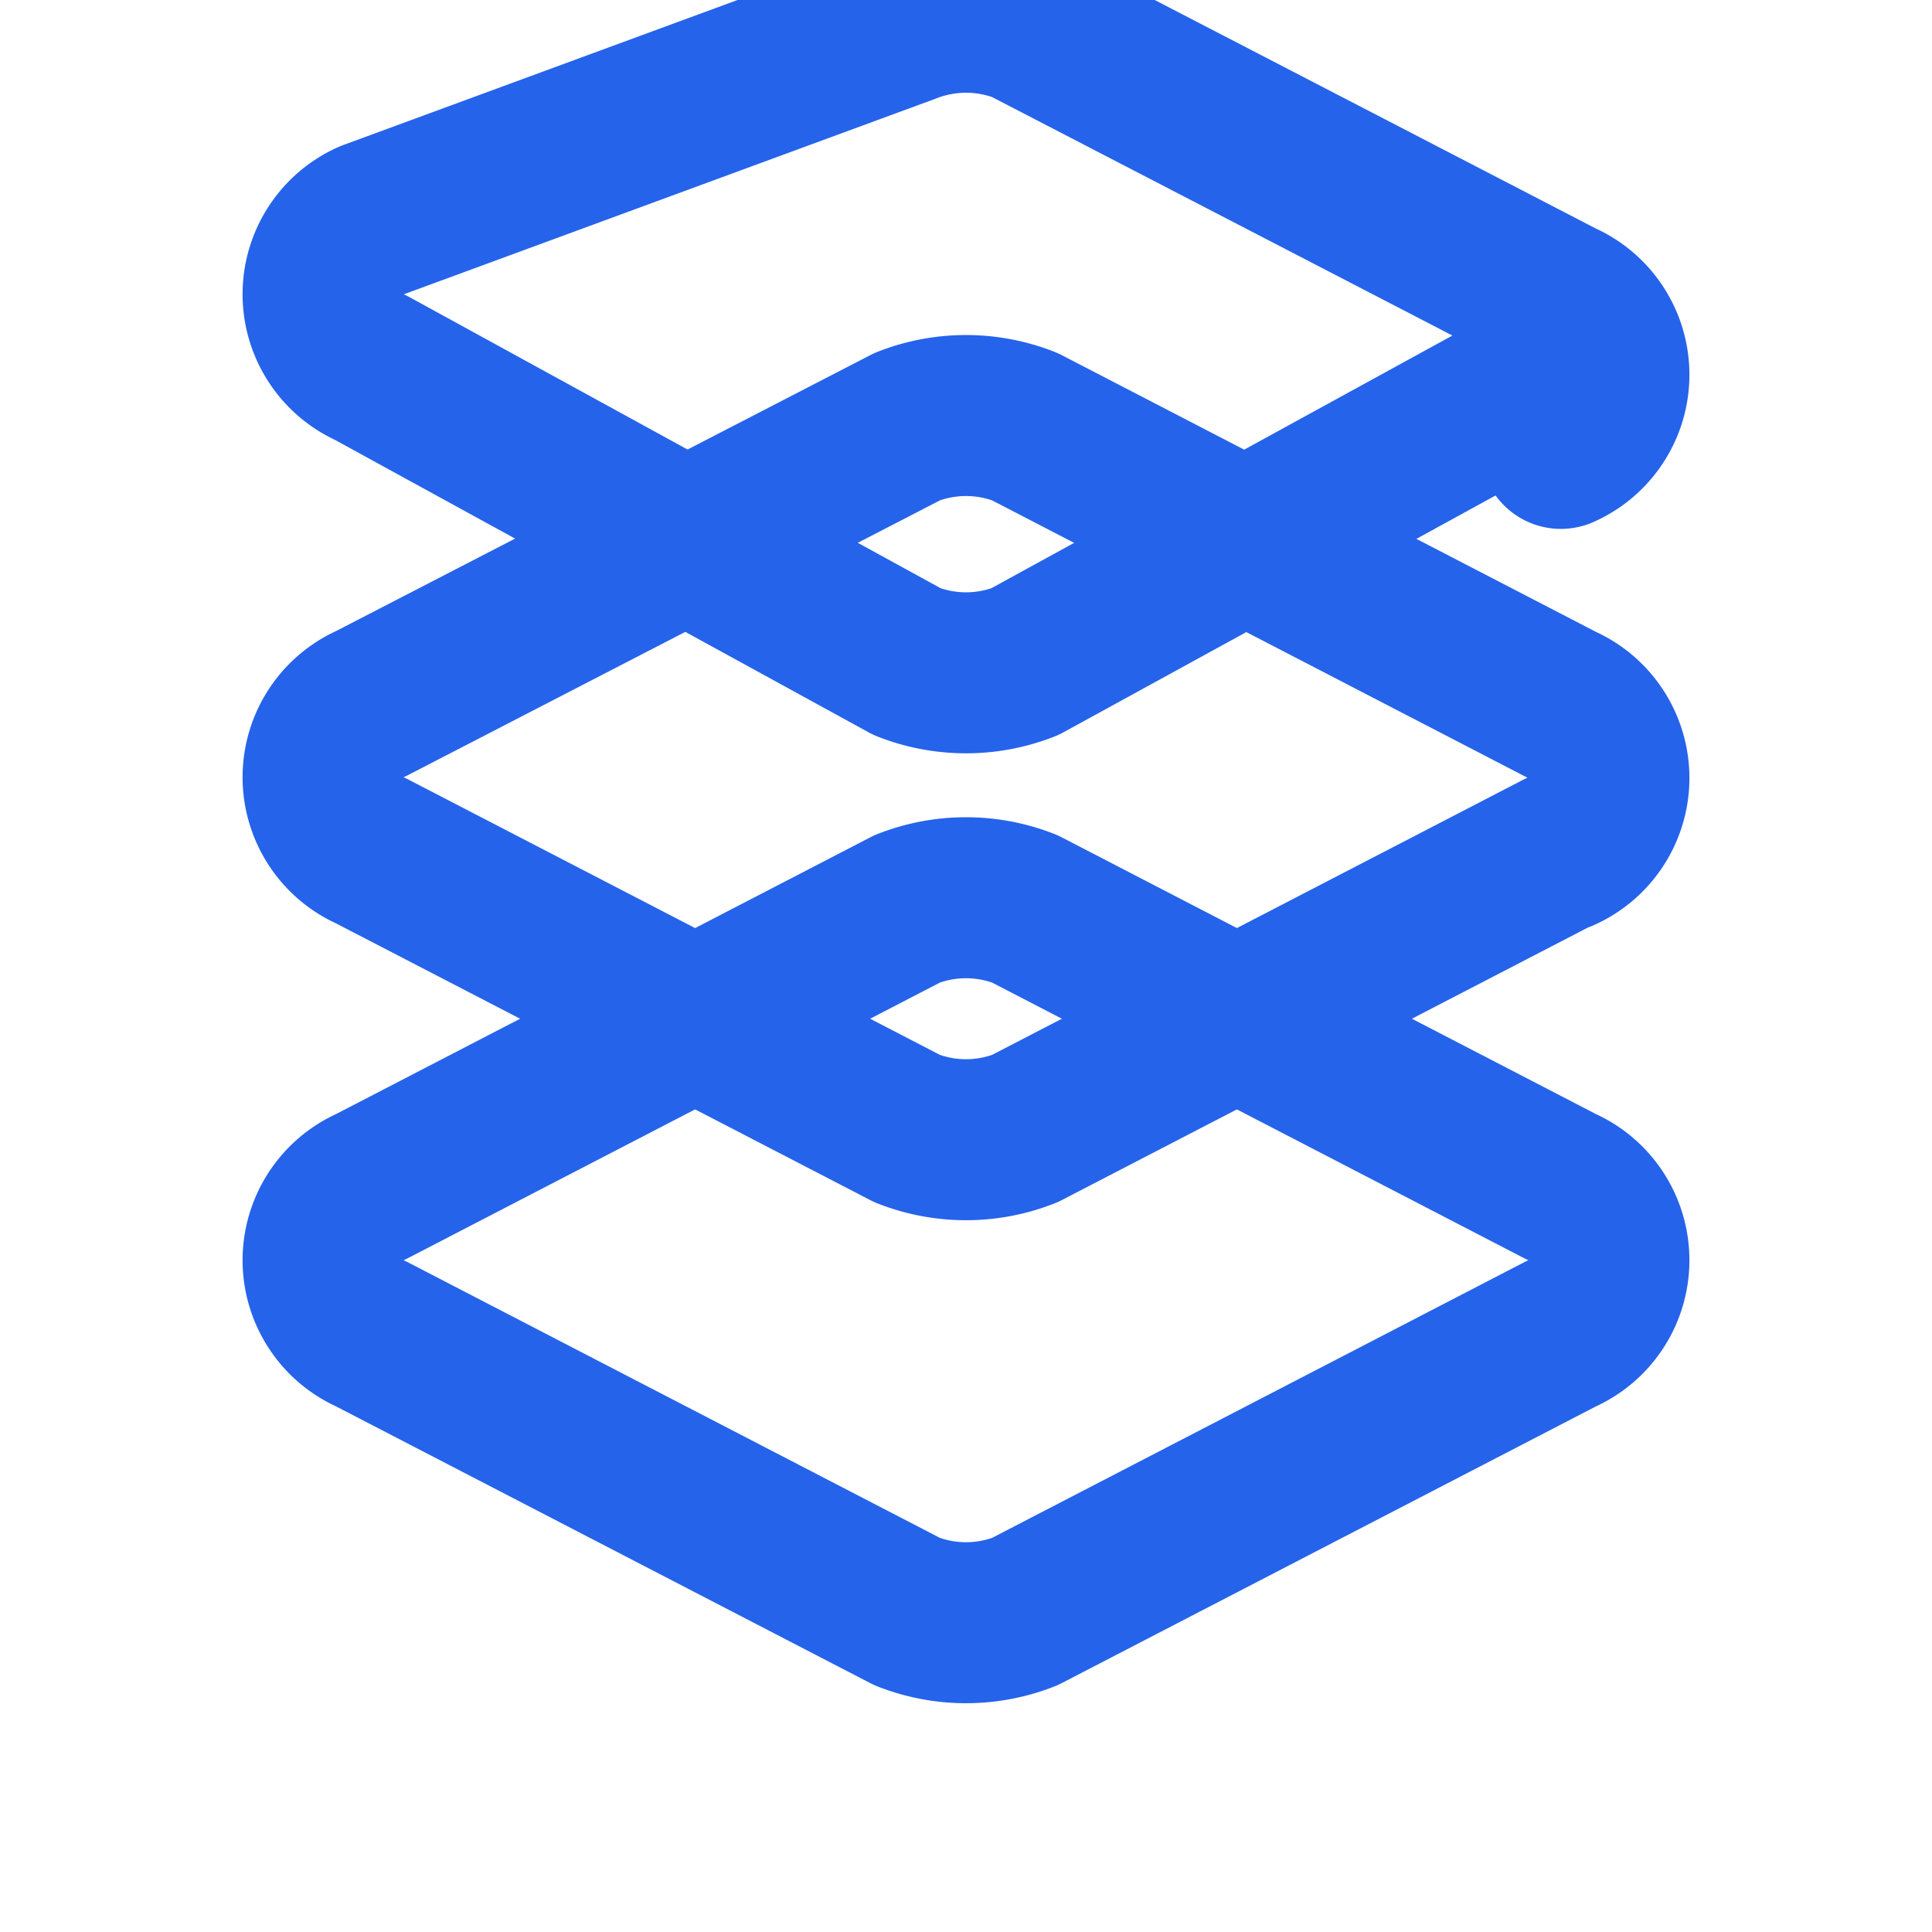
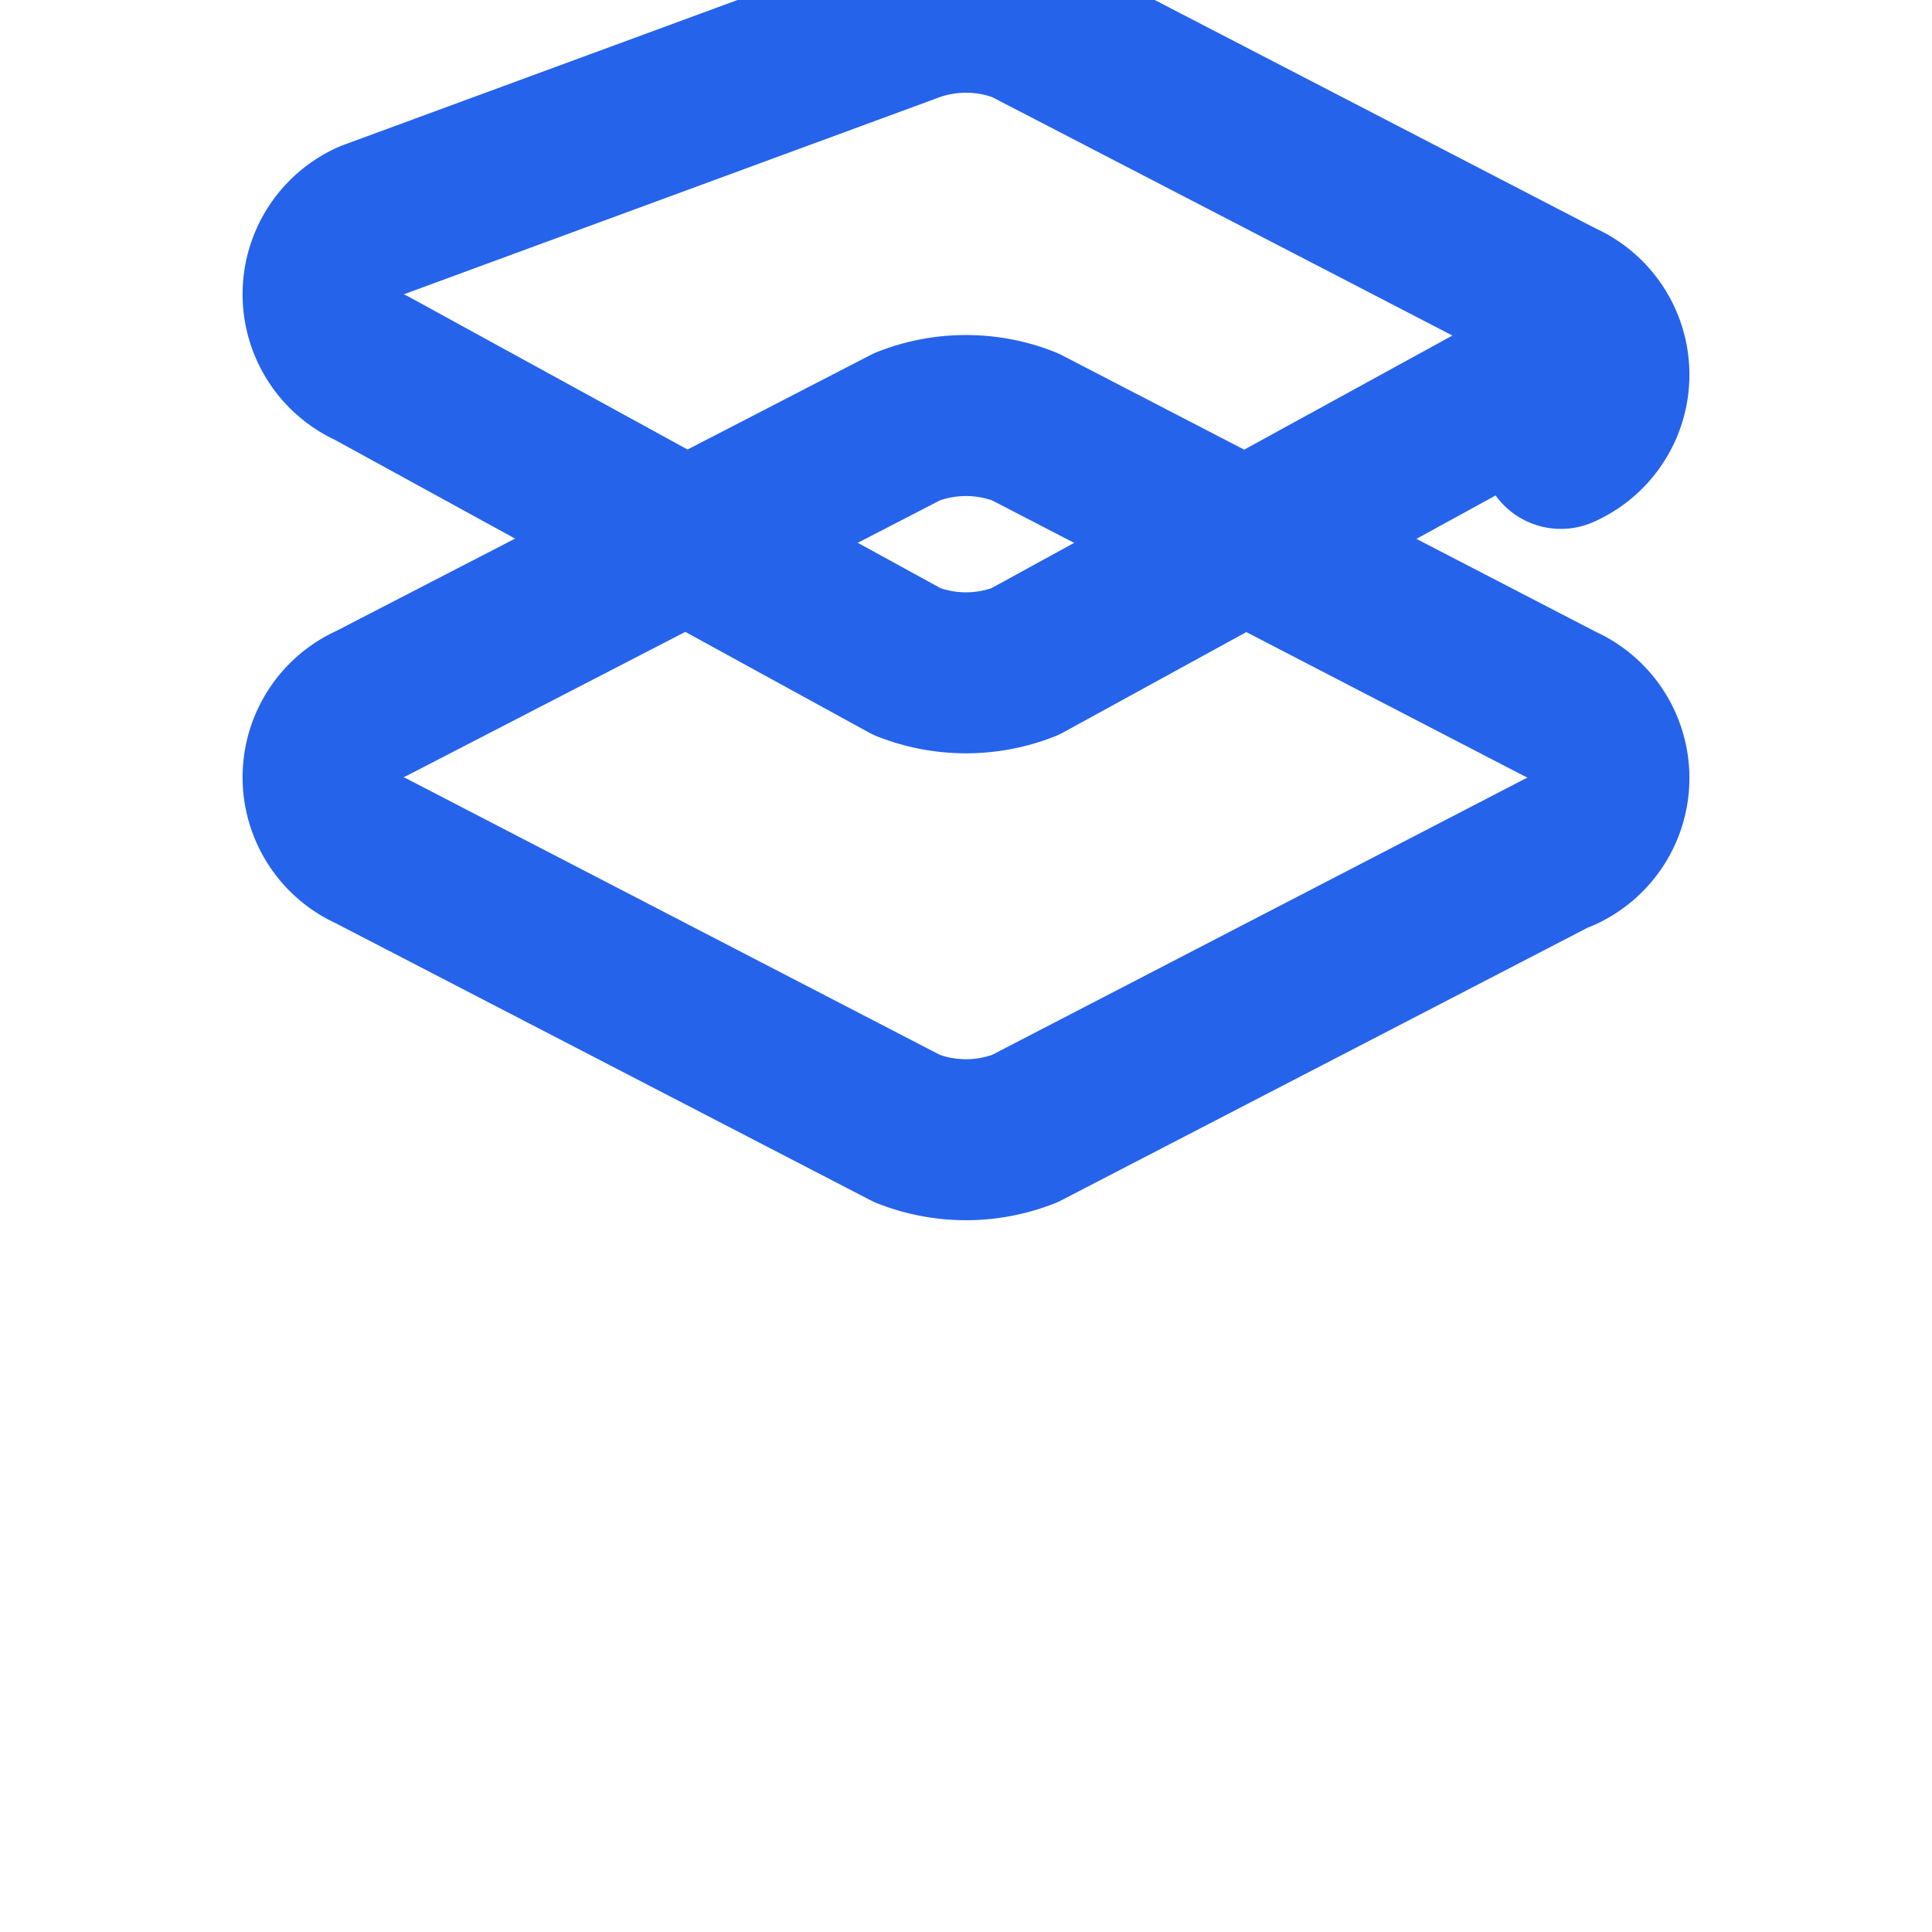
<svg xmlns="http://www.w3.org/2000/svg" width="24" height="24" viewBox="0 0 24 24" fill="none" stroke="#2563EB" stroke-width="2" stroke-linecap="round" stroke-linejoin="round">
  <path d="M19.39 4.57 12.73 8.22a2 2 0 0 1-1.46 0L4.61 4.57a1 1 0 0 1 0-1.83L11.27.29a2 2 0 0 1 1.46 0l6.66 3.45a1 1 0 0 1 0 1.83Z" />
  <path d="m19.39 10.57-6.66 3.45a2 2 0 0 1-1.46 0L4.61 10.57a1 1 0 0 1 0-1.83L11.27 5.3a2 2 0 0 1 1.46 0l6.66 3.45a1 1 0 0 1 0 1.83Z" />
-   <path d="m19.39 16.57-6.66 3.45a2 2 0 0 1-1.46 0l-6.66-3.45a1 1 0 0 1 0-1.83l6.66-3.45a2 2 0 0 1 1.46 0l6.66 3.45a1 1 0 0 1 0 1.83Z" />
</svg>